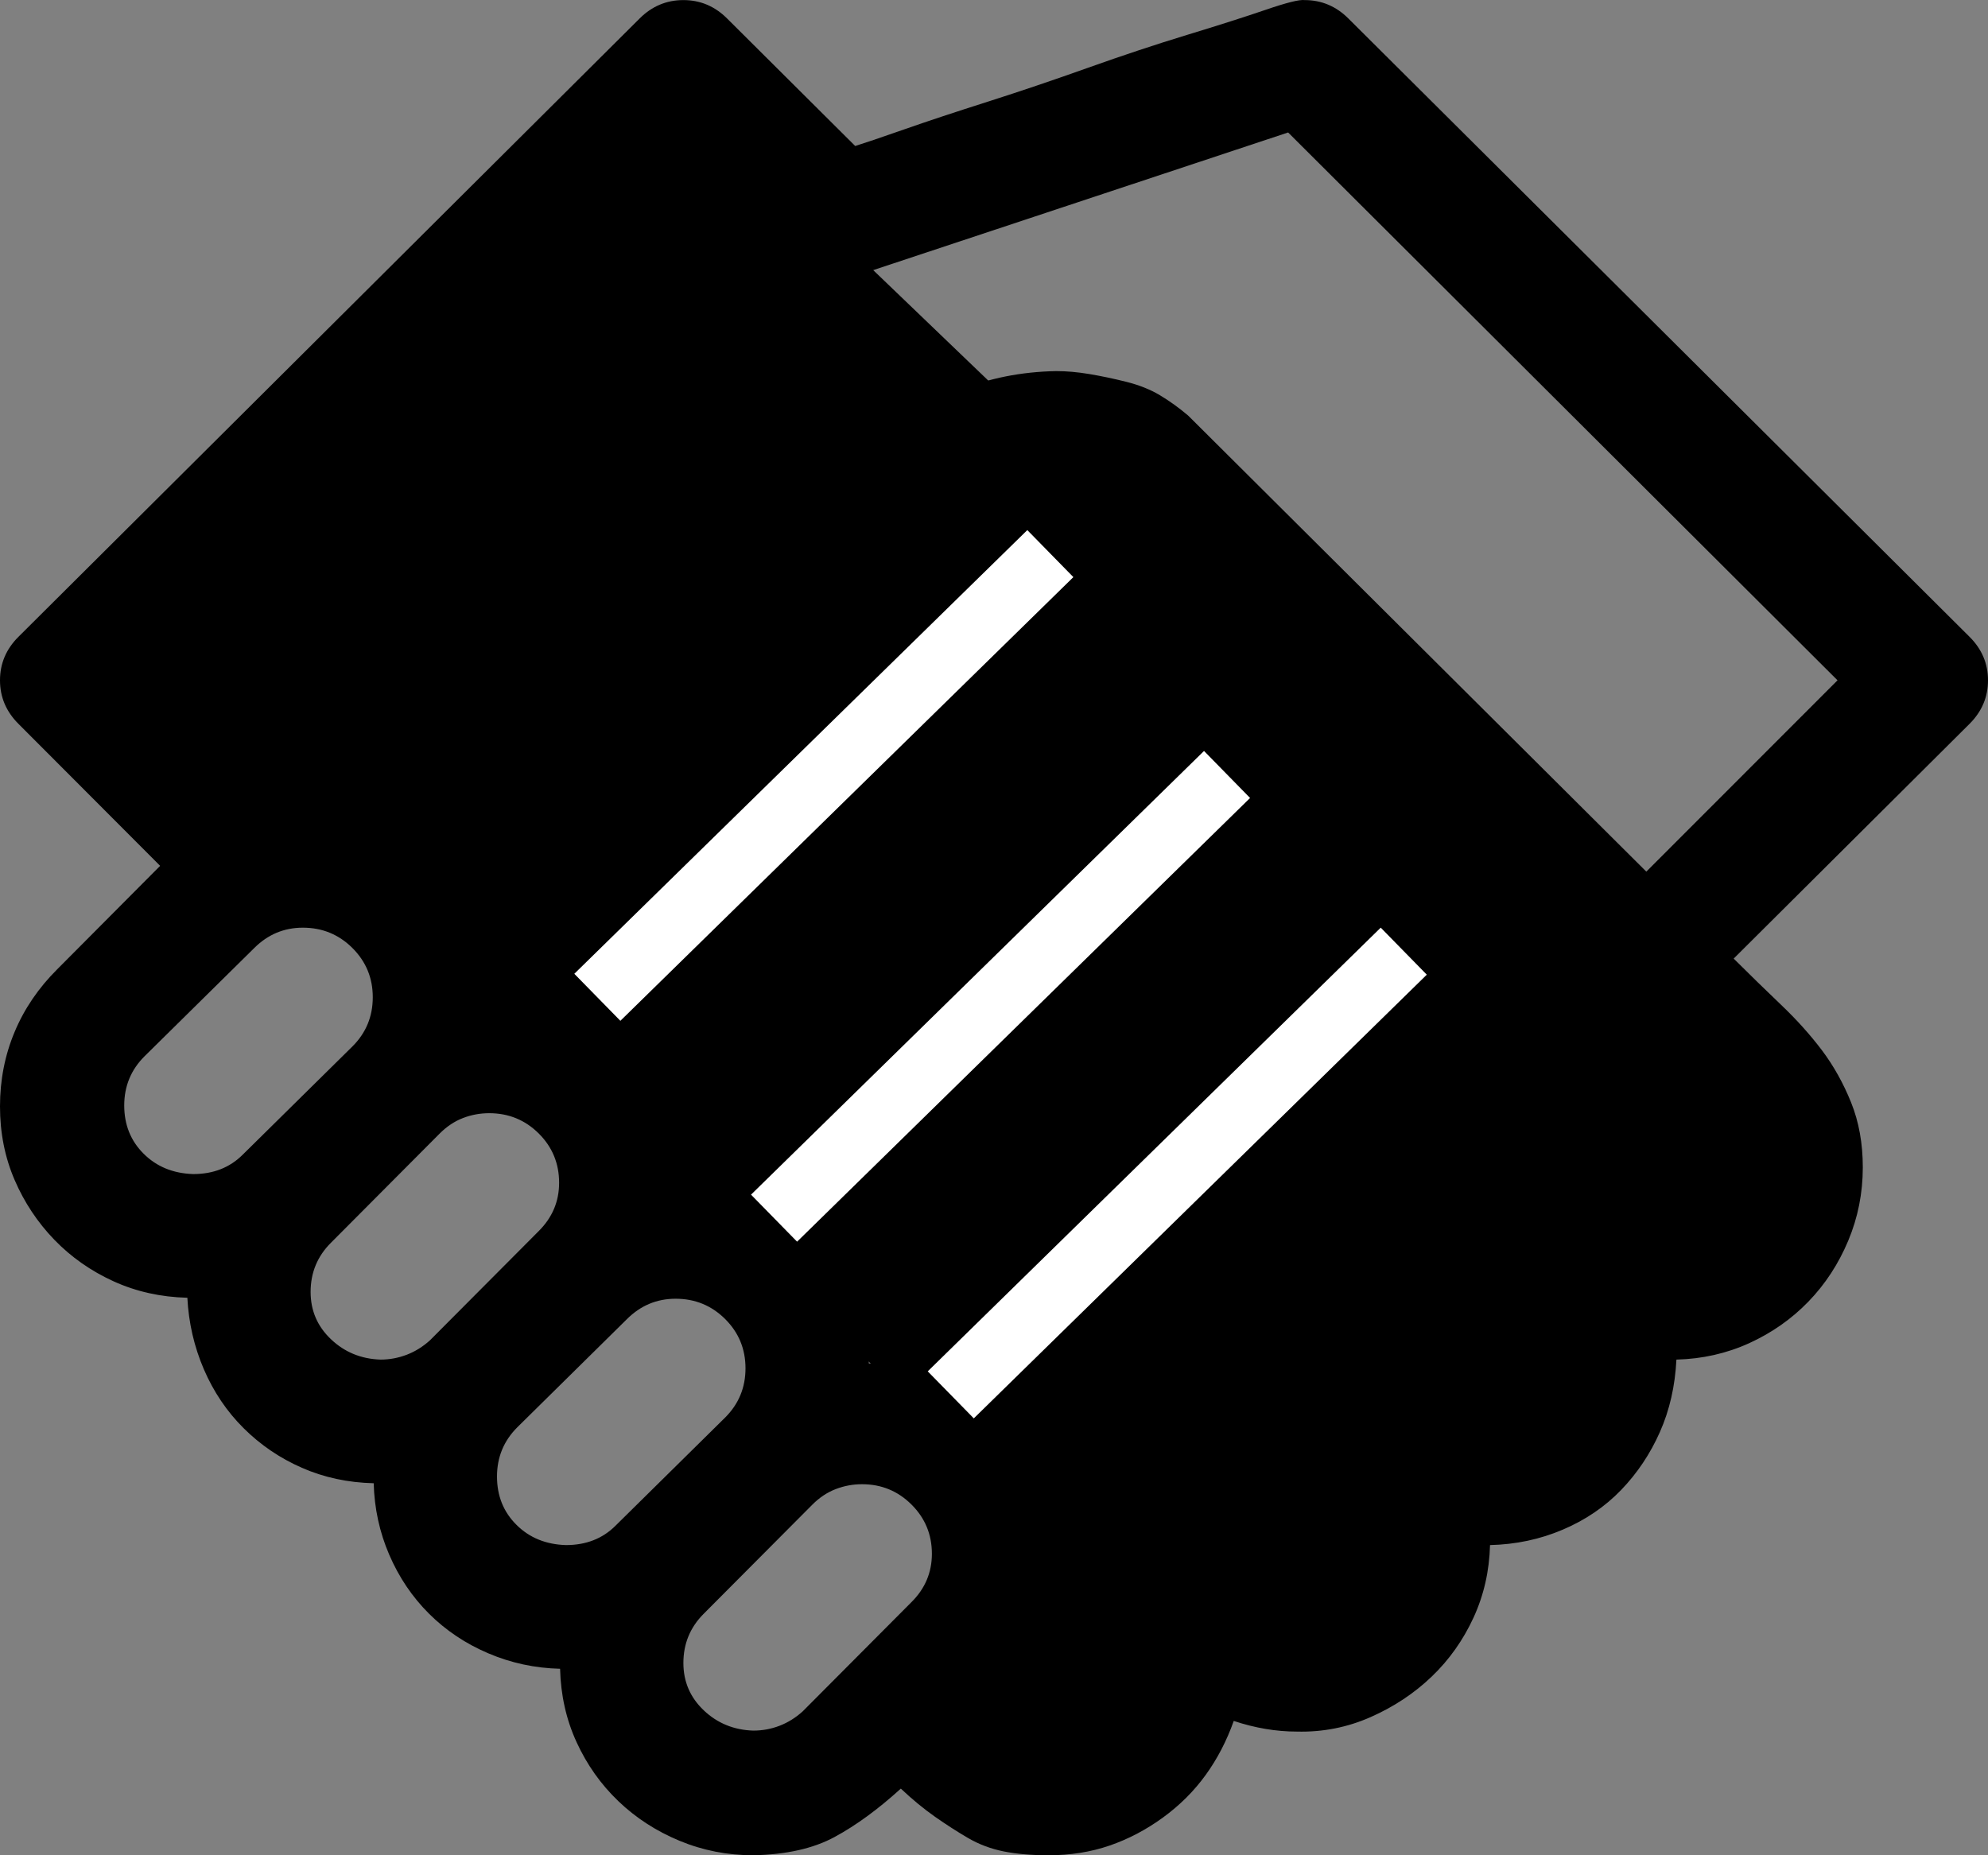
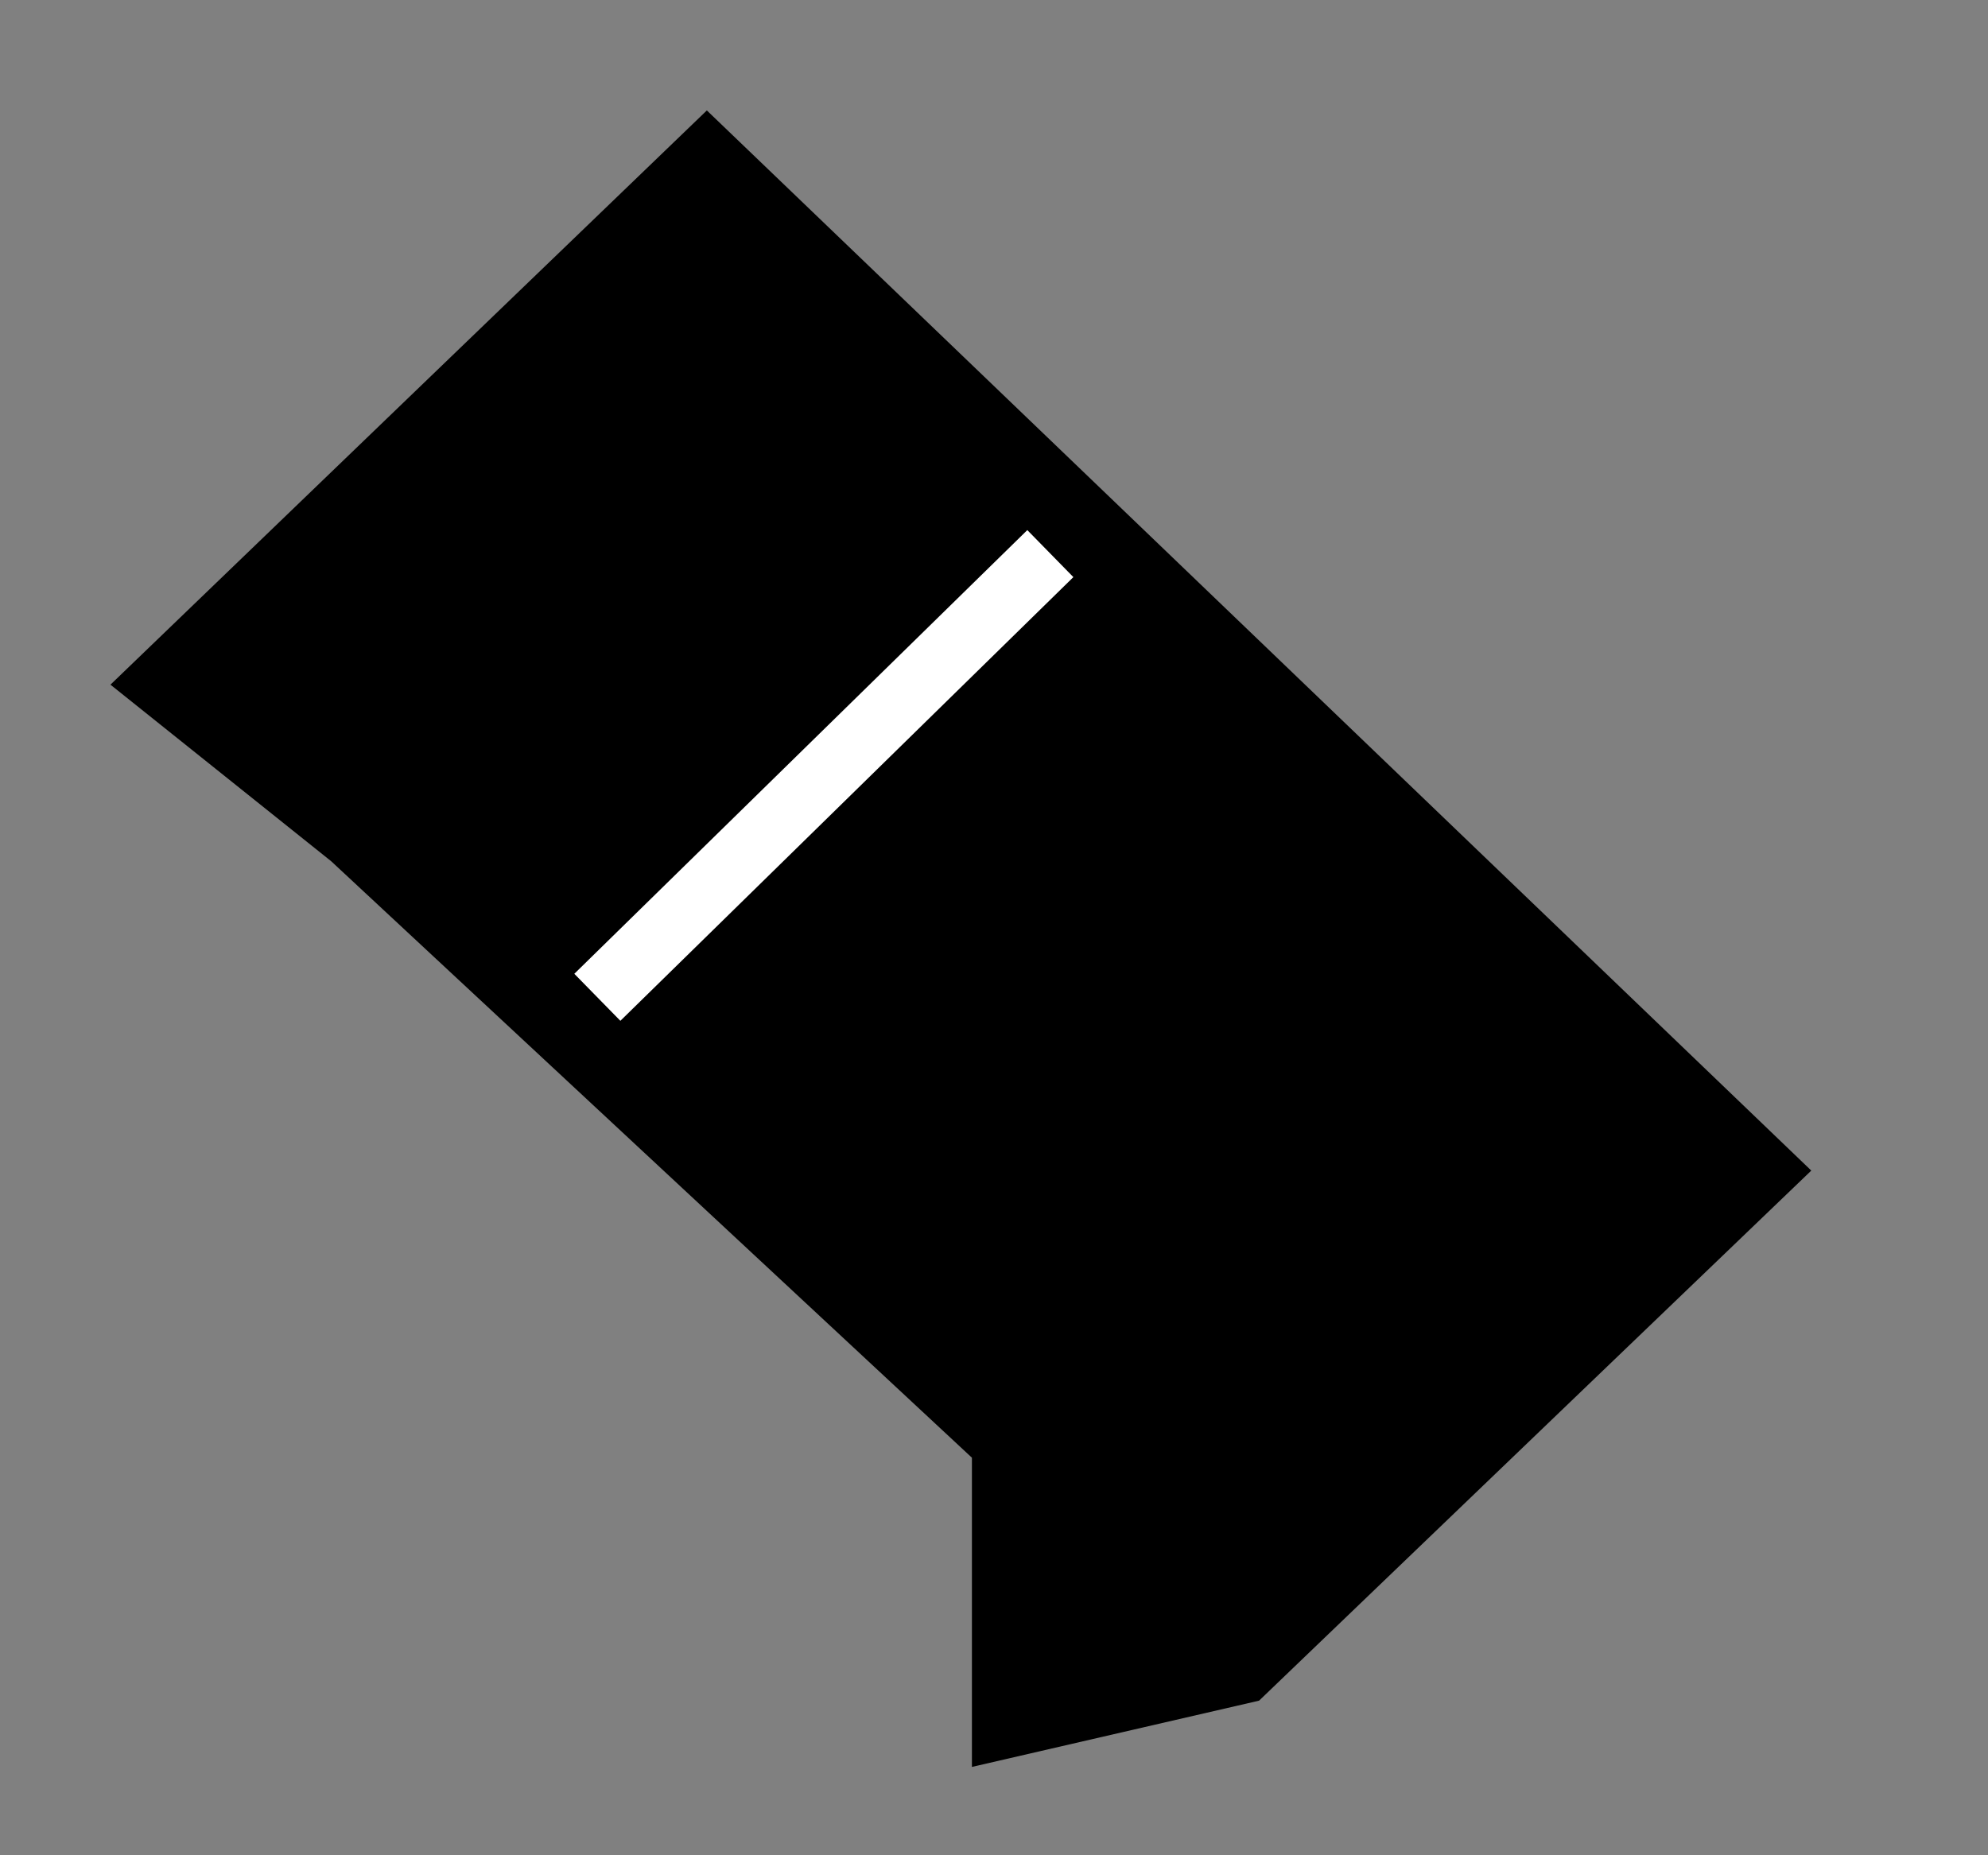
<svg xmlns="http://www.w3.org/2000/svg" width="45" height="42" viewBox="0 0 45 42" fill="none">
  <rect x="0" y="0" width="45" height="42" fill="#808080" stroke="none" />
  <path d="M16 2.5L2.5 15.5L7.5 19.5L22 33V40L28.5 38.5L41 26.5L16 2.5Z" fill="black" />
-   <path d="M29.531 0.002C29.912 0.002 30.242 0.14 30.52 0.417L44.583 14.417C44.861 14.694 45 15.022 45 15.401C45 15.78 44.861 16.108 44.583 16.386L39.243 21.701C39.609 22.065 39.968 22.415 40.32 22.751C40.671 23.086 40.979 23.429 41.243 23.779C41.506 24.129 41.726 24.523 41.902 24.96C42.078 25.398 42.166 25.886 42.166 26.426C42.166 27.009 42.056 27.563 41.836 28.088C41.616 28.613 41.316 29.072 40.935 29.466C40.554 29.86 40.107 30.173 39.595 30.407C39.082 30.64 38.533 30.764 37.947 30.779C37.917 31.377 37.793 31.923 37.573 32.419C37.353 32.915 37.06 33.352 36.694 33.732C36.328 34.111 35.889 34.41 35.376 34.628C34.863 34.847 34.314 34.964 33.728 34.978C33.713 35.562 33.589 36.109 33.355 36.619C33.12 37.129 32.805 37.574 32.41 37.953C32.014 38.333 31.553 38.639 31.025 38.872C30.498 39.105 29.941 39.215 29.355 39.2C28.887 39.2 28.411 39.12 27.927 38.959C27.766 39.412 27.554 39.82 27.29 40.184C27.026 40.549 26.704 40.87 26.323 41.147C25.942 41.424 25.54 41.635 25.115 41.781C24.69 41.927 24.229 42 23.73 42C23.35 42 23.013 41.971 22.72 41.913C22.427 41.854 22.156 41.752 21.907 41.606C21.658 41.46 21.409 41.3 21.16 41.125C20.911 40.95 20.654 40.739 20.391 40.491C19.878 40.957 19.38 41.322 18.896 41.584C18.413 41.847 17.798 41.985 17.051 42C16.465 42 15.908 41.891 15.381 41.672C14.854 41.453 14.392 41.154 13.997 40.775C13.601 40.396 13.286 39.951 13.052 39.441C12.817 38.93 12.693 38.376 12.678 37.778C12.107 37.764 11.565 37.647 11.052 37.428C10.54 37.21 10.093 36.911 9.712 36.532C9.331 36.152 9.031 35.708 8.811 35.197C8.591 34.687 8.474 34.147 8.459 33.578C7.874 33.564 7.332 33.447 6.833 33.228C6.335 33.01 5.896 32.711 5.515 32.332C5.134 31.953 4.834 31.508 4.614 30.997C4.395 30.487 4.27 29.947 4.241 29.379C3.64 29.364 3.083 29.24 2.571 29.007C2.058 28.773 1.611 28.46 1.23 28.066C0.85 27.672 0.549 27.22 0.33 26.71C0.11 26.2 0 25.645 0 25.048C0 24.45 0.11 23.888 0.33 23.363C0.549 22.838 0.872 22.364 1.296 21.942L3.625 19.601L0.417 16.386C0.139 16.108 0 15.78 0 15.401C0 15.022 0.139 14.694 0.417 14.417L14.48 0.417C14.758 0.14 15.088 0.002 15.469 0.002C15.85 0.002 16.179 0.14 16.457 0.417L19.358 3.305C19.548 3.246 19.915 3.123 20.456 2.933C20.998 2.743 21.636 2.532 22.368 2.299C23.101 2.065 23.855 1.81 24.631 1.533C25.408 1.256 26.155 1.008 26.873 0.789C27.59 0.571 28.184 0.381 28.652 0.221C29.121 0.06 29.414 -0.013 29.531 0.002ZM6.855 21.001C6.431 21.001 6.064 21.154 5.757 21.46L3.274 23.91C2.966 24.216 2.812 24.588 2.812 25.026C2.812 25.463 2.959 25.828 3.252 26.119C3.545 26.411 3.918 26.564 4.373 26.579C4.827 26.579 5.2 26.433 5.493 26.141L7.976 23.691C8.284 23.385 8.438 23.013 8.438 22.576C8.438 22.138 8.284 21.767 7.976 21.46C7.668 21.154 7.295 21.001 6.855 21.001ZM11.074 25.201C10.869 25.201 10.671 25.237 10.481 25.31C10.29 25.383 10.115 25.5 9.954 25.66L7.493 28.132C7.185 28.438 7.031 28.81 7.031 29.247C7.031 29.67 7.185 30.028 7.493 30.319C7.8 30.611 8.174 30.764 8.613 30.779C8.818 30.779 9.016 30.742 9.207 30.669C9.397 30.596 9.573 30.487 9.734 30.341L12.195 27.869C12.502 27.563 12.656 27.199 12.656 26.776C12.656 26.338 12.502 25.966 12.195 25.66C11.887 25.354 11.514 25.201 11.074 25.201ZM15.293 29.401C14.868 29.401 14.502 29.554 14.194 29.86L11.711 32.31C11.404 32.616 11.25 32.988 11.25 33.425C11.25 33.863 11.396 34.227 11.69 34.519C11.982 34.811 12.356 34.964 12.81 34.978C13.264 34.978 13.638 34.833 13.931 34.541L16.414 32.091C16.721 31.785 16.875 31.413 16.875 30.976C16.875 30.538 16.721 30.166 16.414 29.86C16.106 29.554 15.732 29.401 15.293 29.401ZM15.469 37.647C15.469 38.07 15.623 38.427 15.93 38.719C16.238 39.011 16.611 39.164 17.051 39.178C17.256 39.178 17.454 39.142 17.644 39.069C17.834 38.996 18.01 38.887 18.171 38.741L20.632 36.269C20.94 35.963 21.094 35.598 21.094 35.175C21.094 34.738 20.94 34.366 20.632 34.06C20.325 33.754 19.951 33.6 19.512 33.6C19.307 33.6 19.109 33.637 18.919 33.71C18.728 33.783 18.552 33.899 18.391 34.06L15.93 36.532C15.623 36.838 15.469 37.21 15.469 37.647ZM37.793 28.001C38.218 28.001 38.584 27.848 38.892 27.541C39.199 27.235 39.36 26.87 39.375 26.448C39.375 26.01 39.221 25.638 38.914 25.332L25.027 11.486C24.983 11.442 24.91 11.405 24.807 11.376C24.705 11.347 24.602 11.318 24.5 11.289C24.397 11.26 24.287 11.238 24.17 11.223C24.053 11.209 23.965 11.201 23.906 11.201C23.525 11.201 23.166 11.274 22.83 11.42C22.493 11.566 22.192 11.763 21.929 12.011C21.665 12.259 21.46 12.557 21.314 12.908C21.167 13.258 21.094 13.622 21.094 14.001C21.094 14.774 20.947 15.496 20.654 16.167C20.361 16.837 19.959 17.435 19.446 17.96C18.933 18.485 18.34 18.886 17.666 19.163C16.992 19.441 16.26 19.586 15.469 19.601C14.883 19.601 14.334 19.492 13.821 19.273C13.308 19.054 12.861 18.755 12.48 18.376C12.1 17.997 11.799 17.552 11.58 17.042C11.36 16.531 11.25 15.985 11.25 15.401C11.25 15.051 11.287 14.665 11.36 14.242C11.433 13.819 11.55 13.44 11.711 13.104L15.82 4.902C15.952 4.668 16.15 4.479 16.414 4.333L15.469 3.392L3.384 15.401L6.35 18.332C7.009 18.259 7.632 18.303 8.218 18.463C8.804 18.624 9.316 18.894 9.756 19.273C10.195 19.652 10.547 20.111 10.81 20.651C11.074 21.191 11.213 21.796 11.228 22.466C11.814 22.496 12.363 22.612 12.876 22.817C13.389 23.021 13.828 23.312 14.194 23.691C14.56 24.071 14.861 24.508 15.095 25.004C15.33 25.5 15.447 26.054 15.447 26.666C16.033 26.695 16.582 26.812 17.095 27.016C17.607 27.22 18.047 27.512 18.413 27.891C18.779 28.27 19.08 28.708 19.314 29.204C19.548 29.7 19.666 30.254 19.666 30.866C20.266 30.895 20.823 31.019 21.335 31.238C21.848 31.457 22.295 31.756 22.676 32.135C23.057 32.514 23.357 32.966 23.577 33.491C23.796 34.016 23.906 34.577 23.906 35.175C23.906 35.831 23.774 36.444 23.511 37.013C23.247 37.581 22.866 38.077 22.368 38.5C22.588 38.704 22.786 38.872 22.961 39.003C23.137 39.135 23.394 39.2 23.73 39.2C24.155 39.2 24.521 39.047 24.829 38.741C25.137 38.434 25.298 38.07 25.312 37.647C25.312 37.21 25.159 36.838 24.851 36.532L26.829 34.541L28.257 35.941C28.594 36.247 28.96 36.4 29.355 36.4C29.78 36.4 30.146 36.247 30.454 35.941C30.762 35.635 30.923 35.27 30.938 34.847C30.938 34.41 30.784 34.038 30.476 33.732L27.993 31.26L29.993 29.291L32.454 31.741C32.761 32.047 33.135 32.2 33.574 32.2C34.014 32.2 34.387 32.047 34.695 31.741C35.002 31.435 35.156 31.063 35.156 30.625C35.156 30.188 35.002 29.816 34.695 29.51L32.212 27.06L34.211 25.07L36.694 27.541C37.002 27.848 37.368 28.001 37.793 28.001ZM41.594 15.401L29.158 2.999L18.084 6.673L14.26 14.286C14.187 14.417 14.136 14.599 14.106 14.832C14.077 15.066 14.062 15.255 14.062 15.401C14.062 15.78 14.202 16.108 14.48 16.386C14.758 16.663 15.088 16.801 15.469 16.801C15.864 16.801 16.23 16.728 16.567 16.582C16.904 16.436 17.197 16.24 17.446 15.992C17.695 15.744 17.9 15.445 18.061 15.095C18.223 14.745 18.296 14.38 18.281 14.001C18.281 13.228 18.428 12.507 18.721 11.836C19.014 11.165 19.416 10.567 19.929 10.042C20.442 9.517 21.035 9.116 21.709 8.839C22.383 8.562 23.115 8.416 23.906 8.401C24.141 8.401 24.39 8.423 24.653 8.467C24.917 8.511 25.195 8.569 25.488 8.642C25.781 8.715 26.038 8.817 26.257 8.948C26.477 9.08 26.689 9.233 26.895 9.408L37.266 19.732L41.594 15.401Z" fill="black" />
  <rect x="13" y="22.045" width="14.354" height="1.49" transform="rotate(-44.409 13 22.045)" fill="white" />
-   <rect x="17" y="27.045" width="14.354" height="1.49" transform="rotate(-44.409 17 27.045)" fill="white" />
-   <rect x="21" y="31.045" width="14.354" height="1.49" transform="rotate(-44.409 21 31.045)" fill="white" />
</svg>